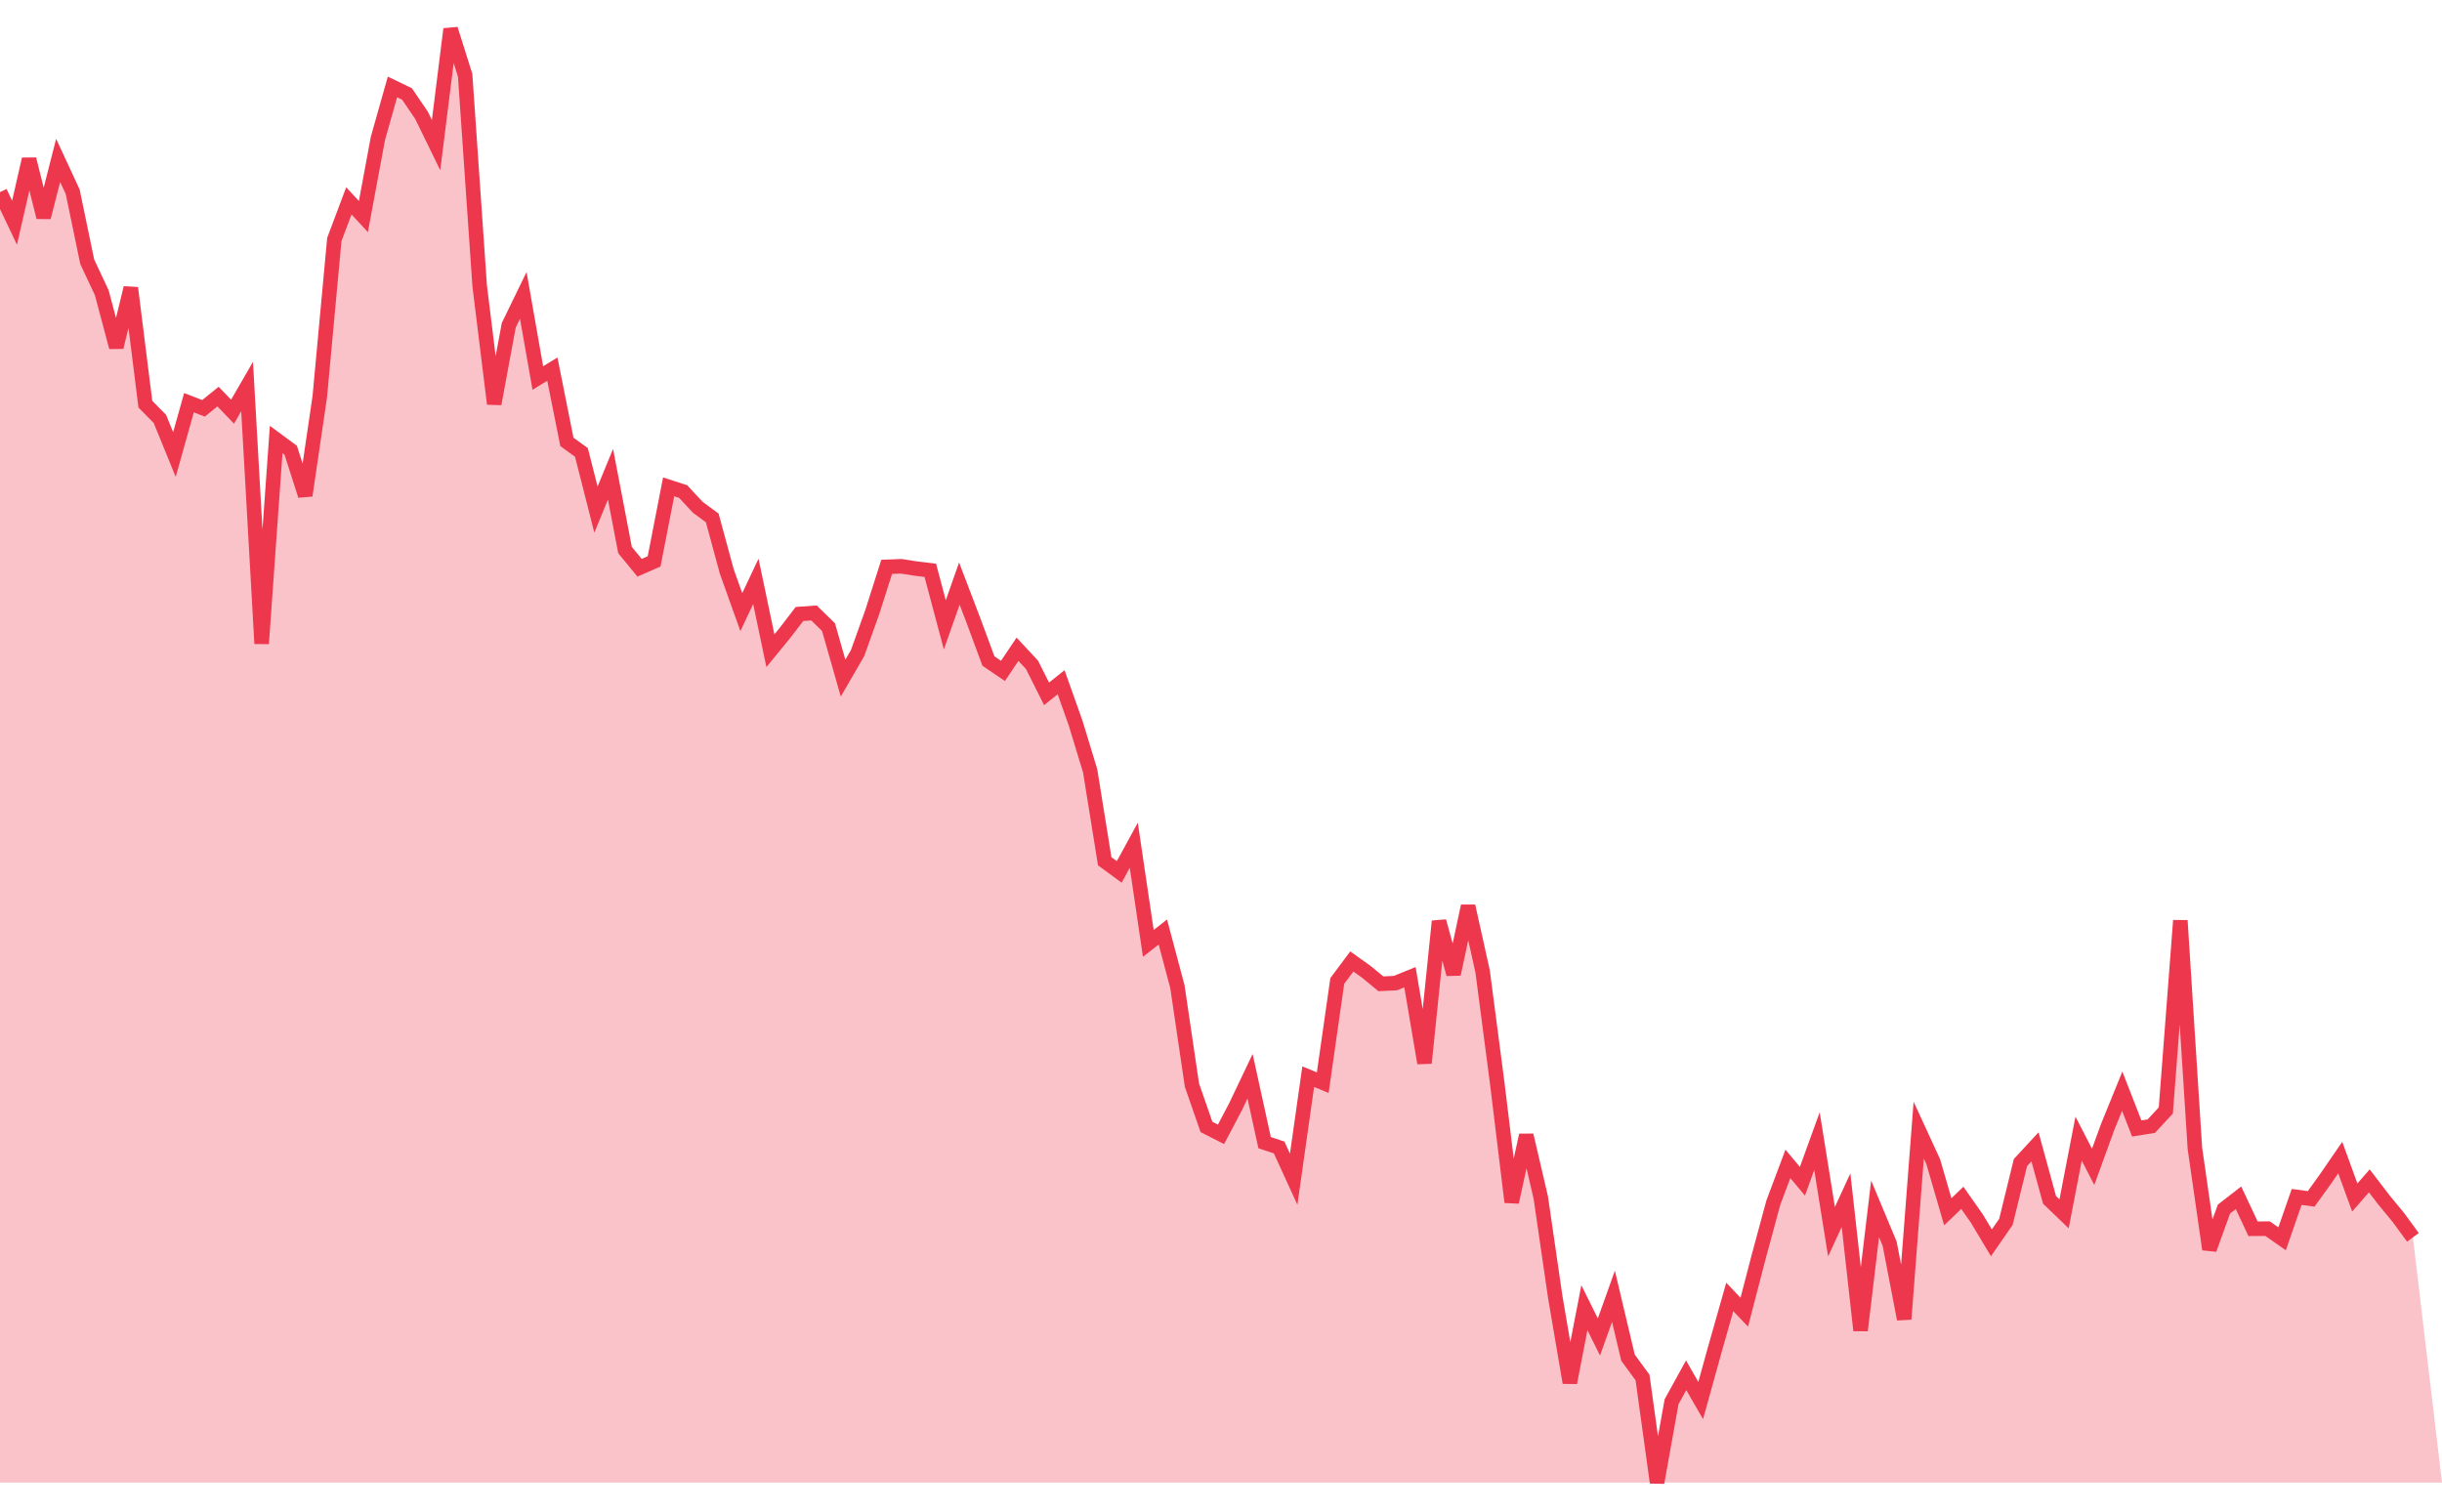
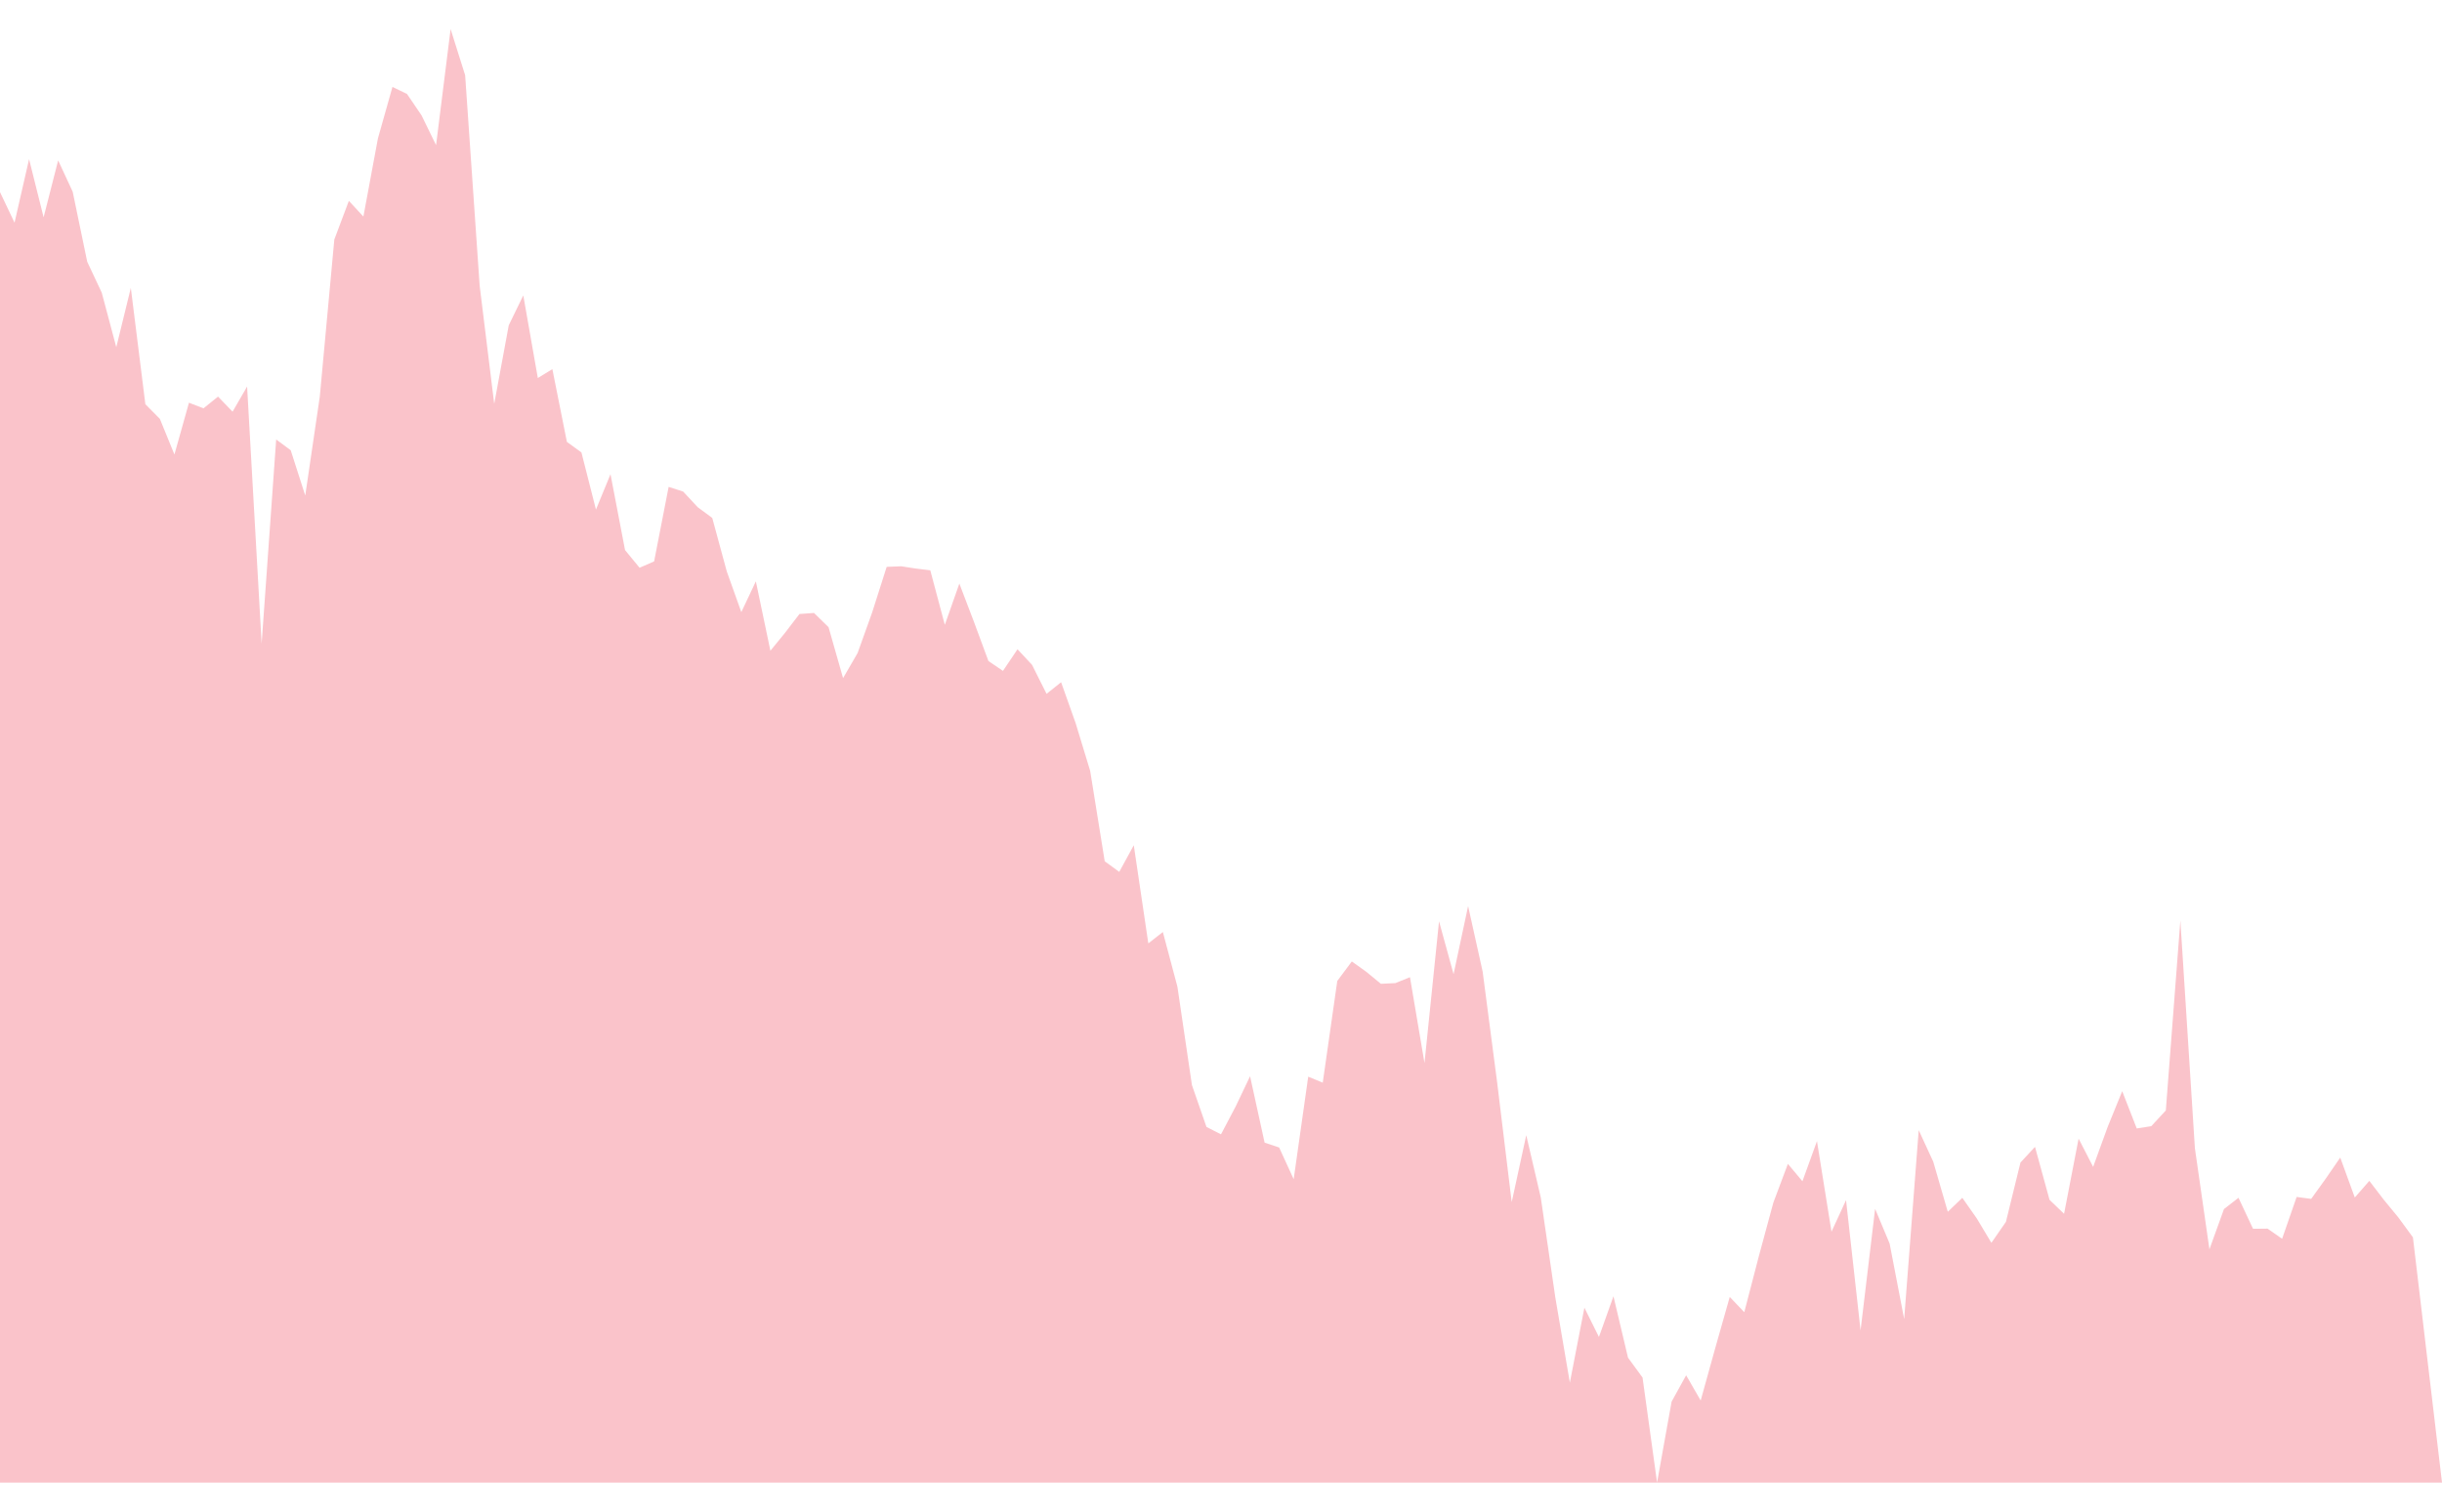
<svg xmlns="http://www.w3.org/2000/svg" width="84px" height="52px" fill="none" viewBox="0 0 168 100">
-   <polyline stroke="#ED374D" strokeWidth="2px" points="0,11.216 1,13.321 2,8.951 3,12.951 4,9.035 5,11.188 6,16.007 7,18.135 8,21.888 9,17.807 10,25.807 11,26.821 12,29.271 13,25.707 14,26.093 15,25.286 16,26.324 17,24.593 18,42.281 19,28.238 20,28.976 21,32.094 22,25.293 23,14.479 24,11.819 25,12.9 26,7.52 27,3.98 28,4.464 29,5.936 30,7.985 31,0 32,3.176 33,17.666 34,25.786 35,20.38 36,18.323 37,24.008 38,23.396 39,28.402 40,29.127 41,33.06 42,30.627 43,35.844 44,37.061 45,36.625 46,31.497 47,31.821 48,32.896 49,33.634 50,37.317 51,40.114 52,37.997 53,42.771 54,41.547 55,40.243 56,40.171 57,41.148 58,44.654 59,42.928 60,40.139 61,36.999 62,36.96 63,37.116 64,37.237 65,40.989 66,38.15 67,40.773 68,43.479 69,44.158 70,42.67 71,43.742 72,45.737 73,44.937 74,47.753 75,51.038 76,57.255 77,57.987 78,56.153 79,62.905 80,62.123 81,65.876 82,72.652 83,75.533 84,76.042 85,74.144 86,72.046 87,76.614 88,76.946 89,79.129 90,72.075 91,72.488 92,65.489 93,64.148 94,64.863 95,65.686 96,65.637 97,65.231 98,71.139 99,61.382 100,65.022 101,60.338 102,64.842 103,72.488 104,80.707 105,76.101 106,80.391 107,87.266 108,93.128 109,87.969 110,89.984 111,87.183 112,91.407 113,92.774 114,100 115,94.433 116,92.62 117,94.355 118,90.754 119,87.23 120,88.278 121,84.433 122,80.739 123,78.075 124,79.27 125,76.51 126,82.741 127,80.57 128,89.533 129,81.168 130,83.562 131,88.756 132,75.755 133,77.925 134,81.37 135,80.41 136,81.836 137,83.506 138,82.063 139,77.983 140,76.903 141,80.549 142,81.51 143,76.337 144,78.28 145,75.529 146,73.074 147,75.638 148,75.48 149,74.399 150,61.331 151,76.999 152,83.954 153,81.184 154,80.408 155,82.54 156,82.53 157,83.229 158,80.35 159,80.483 160,79.093 161,77.641 162,80.388 163,79.244 164,80.55 165,81.764 166,83.13 " />
  <polygon opacity="0.3" fill="#ED374D" points="0,11.216 1,13.321 2,8.951 3,12.951 4,9.035 5,11.188 6,16.007 7,18.135 8,21.888 9,17.807 10,25.807 11,26.821 12,29.271 13,25.707 14,26.093 15,25.286 16,26.324 17,24.593 18,42.281 19,28.238 20,28.976 21,32.094 22,25.293 23,14.479 24,11.819 25,12.9 26,7.52 27,3.98 28,4.464 29,5.936 30,7.985 31,0 32,3.176 33,17.666 34,25.786 35,20.38 36,18.323 37,24.008 38,23.396 39,28.402 40,29.127 41,33.06 42,30.627 43,35.844 44,37.061 45,36.625 46,31.497 47,31.821 48,32.896 49,33.634 50,37.317 51,40.114 52,37.997 53,42.771 54,41.547 55,40.243 56,40.171 57,41.148 58,44.654 59,42.928 60,40.139 61,36.999 62,36.96 63,37.116 64,37.237 65,40.989 66,38.15 67,40.773 68,43.479 69,44.158 70,42.67 71,43.742 72,45.737 73,44.937 74,47.753 75,51.038 76,57.255 77,57.987 78,56.153 79,62.905 80,62.123 81,65.876 82,72.652 83,75.533 84,76.042 85,74.144 86,72.046 87,76.614 88,76.946 89,79.129 90,72.075 91,72.488 92,65.489 93,64.148 94,64.863 95,65.686 96,65.637 97,65.231 98,71.139 99,61.382 100,65.022 101,60.338 102,64.842 103,72.488 104,80.707 105,76.101 106,80.391 107,87.266 108,93.128 109,87.969 110,89.984 111,87.183 112,91.407 113,92.774 114,100 115,94.433 116,92.62 117,94.355 118,90.754 119,87.23 120,88.278 121,84.433 122,80.739 123,78.075 124,79.27 125,76.51 126,82.741 127,80.57 128,89.533 129,81.168 130,83.562 131,88.756 132,75.755 133,77.925 134,81.37 135,80.41 136,81.836 137,83.506 138,82.063 139,77.983 140,76.903 141,80.549 142,81.51 143,76.337 144,78.28 145,75.529 146,73.074 147,75.638 148,75.48 149,74.399 150,61.331 151,76.999 152,83.954 153,81.184 154,80.408 155,82.54 156,82.53 157,83.229 158,80.35 159,80.483 160,79.093 161,77.641 162,80.388 163,79.244 164,80.55 165,81.764 166,83.13  168,100 0,100" />
</svg>